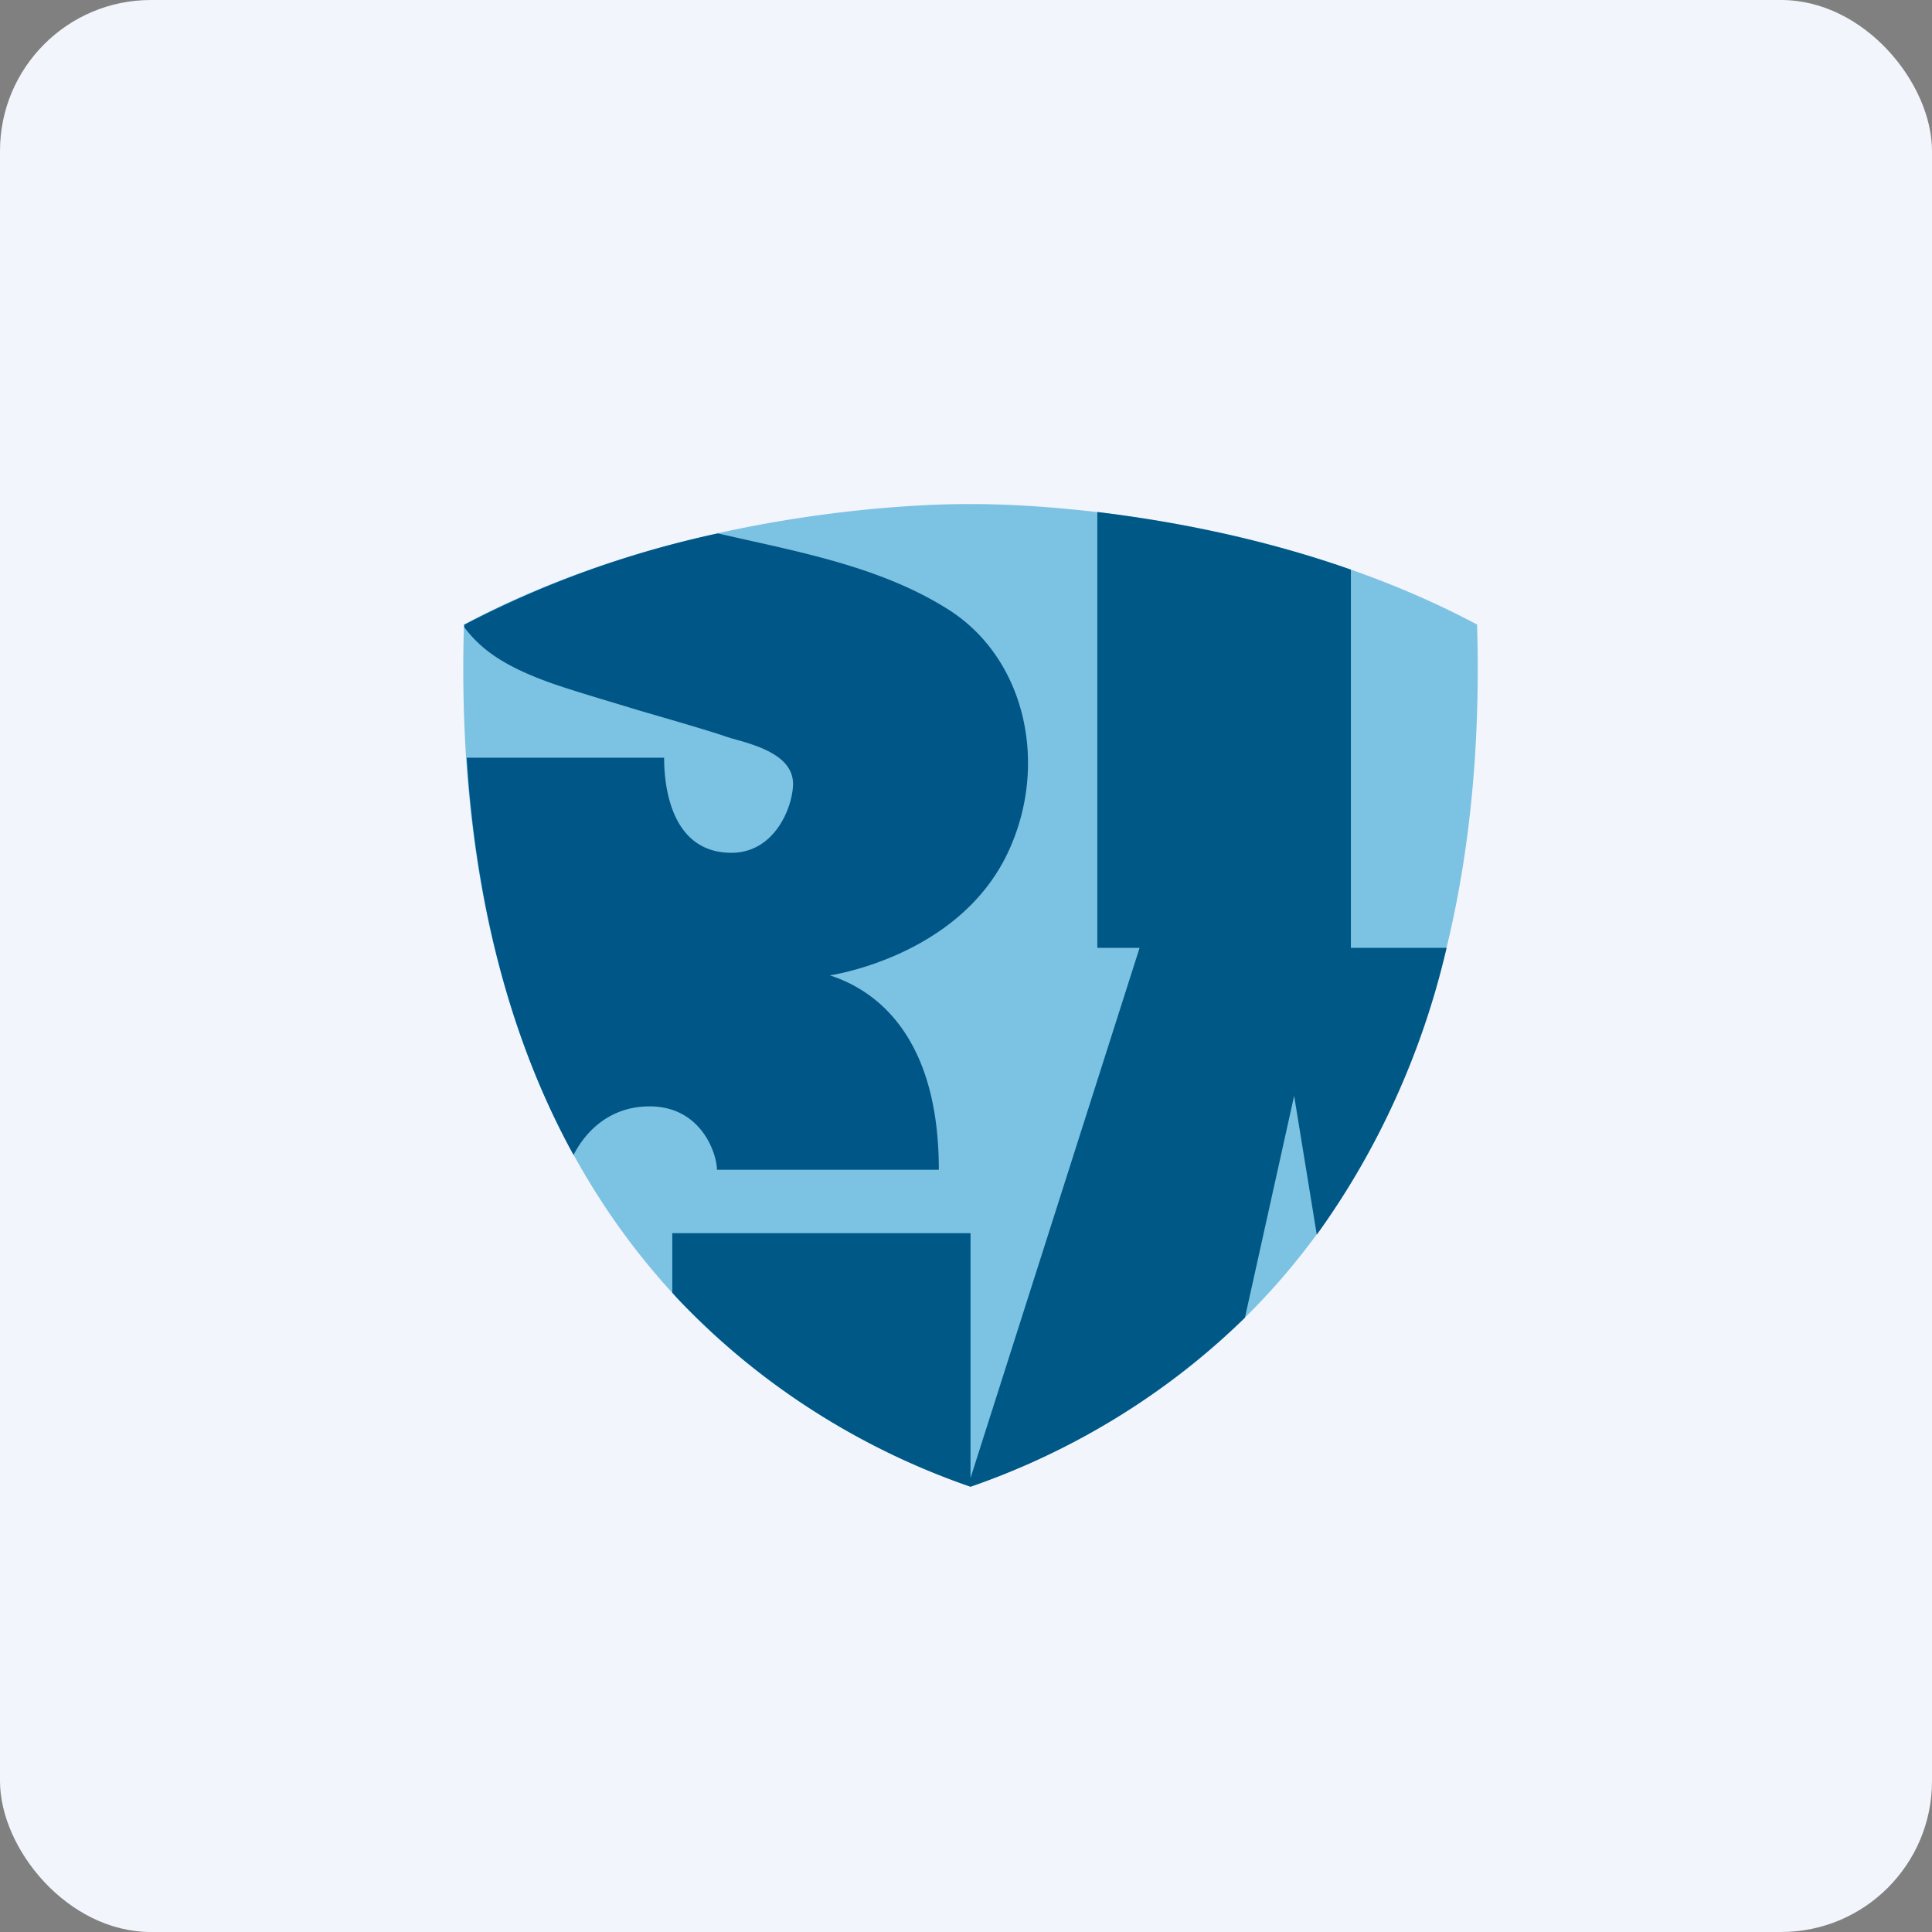
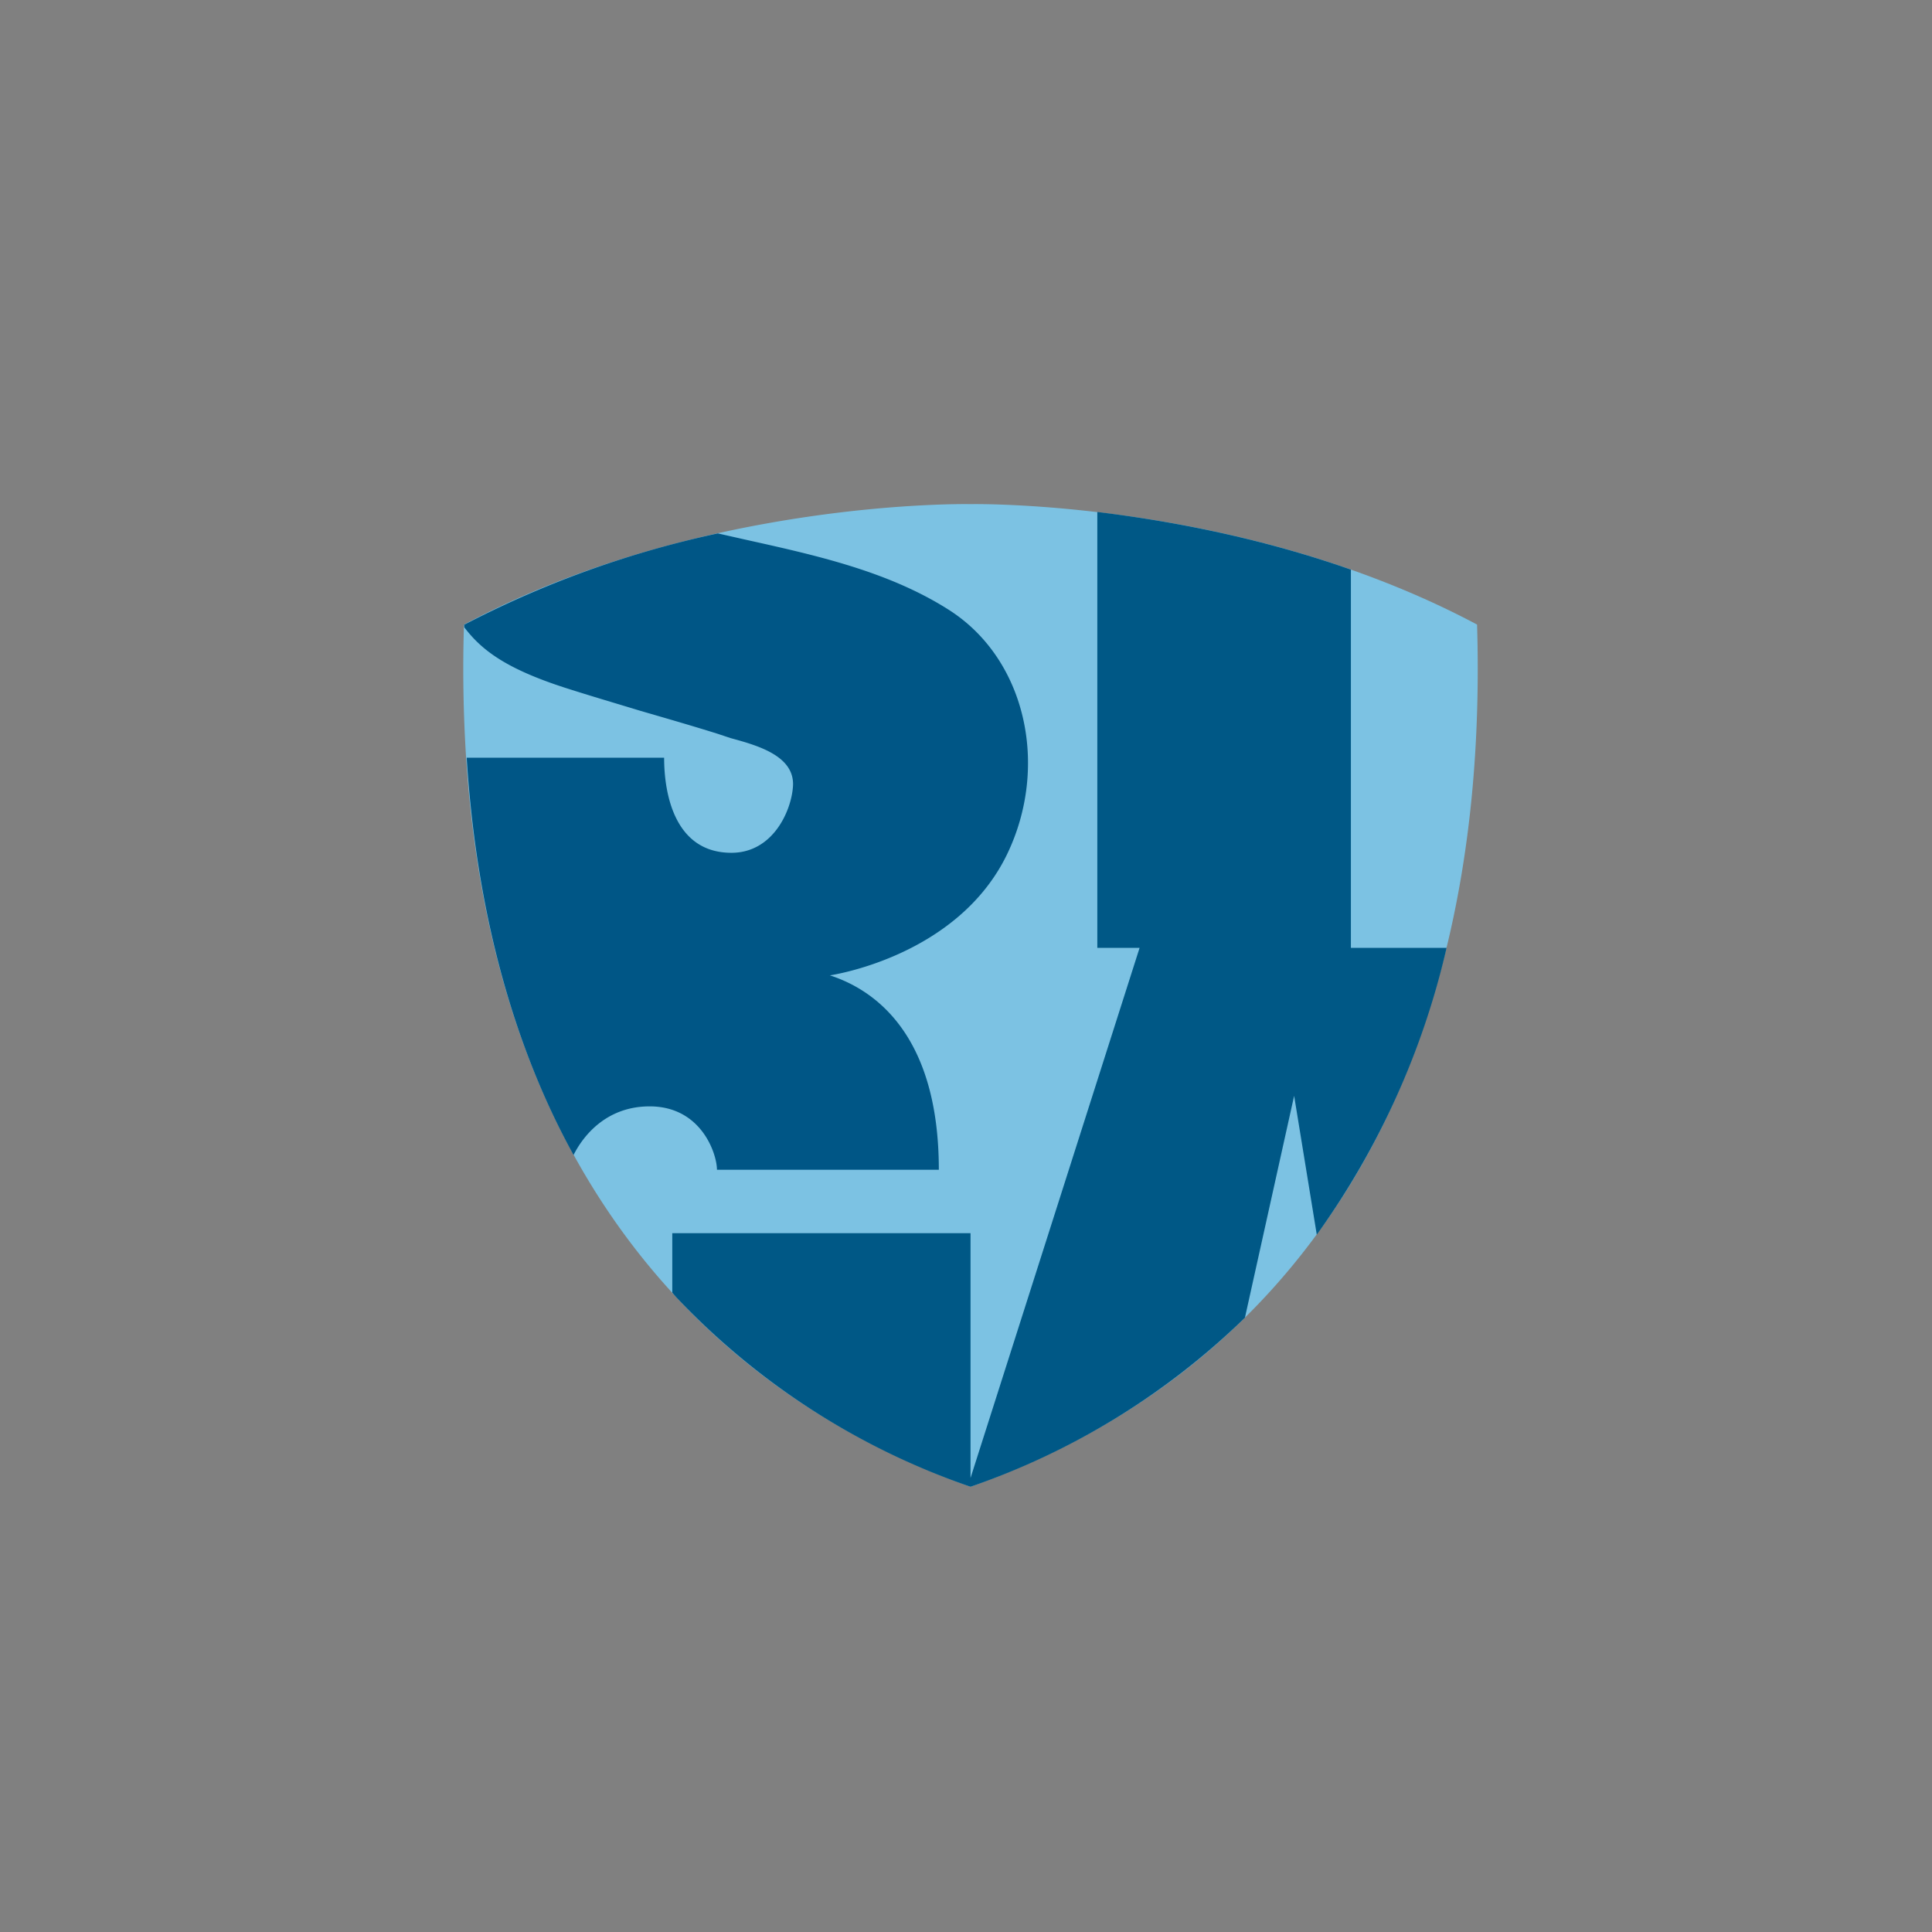
<svg xmlns="http://www.w3.org/2000/svg" width="64" height="64" viewBox="0 0 64 64">
  <rect x="0" y="0" width="64" height="64" fill="#808080" stroke="none" />
-   <rect x="0" y="0" width="64" height="64" rx="5" ry="5" fill="#f2f5fb" />
-   <path fill="#f2f5fb" d="M 2.75,2 L 61.55,2 L 61.55,60.80 L 2.75,60.80 L 2.75,2" />
  <path d="M 32.15,16.70 C 32.15,16.70 23.20,16.51 15.37,20.69 A 46.41,46.41 0 0,0 15.44,25.10 C 16.28,37.99 22.74,45.90 32.15,49.25 C 42.59,45.54 49.39,36.21 48.93,20.69 C 41.10,16.52 32.15,16.70 32.15,16.70" fill="#7cc2e3" />
  <path d="M 15.37,20.71 L 15.37,20.70 A 33.21,33.21 0 0,1 23.78,17.67 L 24.71,17.88 C 27.05,18.40 29.45,18.93 31.46,20.22 C 34,21.86 34.76,25.40 33.36,28.30 C 31.71,31.71 27.49,32.31 27.49,32.31 C 28.98,32.79 31.10,34.28 31.10,38.75 L 23.75,38.75 C 23.75,38.23 23.24,36.65 21.52,36.65 C 20.03,36.65 19.28,37.70 19,38.26 C 17.07,34.76 15.79,30.35 15.46,25.10 L 22,25.10 C 22,26.34 22.37,28.25 24.23,28.25 C 25.62,28.25 26.23,26.83 26.27,26.02 C 26.31,25.03 25.08,24.69 24.20,24.45 L 23.78,24.31 C 22.92,24.04 22.05,23.79 21.19,23.54 C 20.37,23.29 19.55,23.05 18.74,22.79 C 16.75,22.15 15.95,21.53 15.38,20.78 L 15.38,20.71 L 15.37,20.71" fill="#005686" />
  <path d="M 22.40,42.97 A 26.98,26.98 0 0,1 22.27,42.82 L 22.27,40.85 L 32.15,40.85 L 32.15,48.96 L 37.75,31.40 L 36.35,31.40 L 36.35,16.96 C 38.65,17.24 41.65,17.78 44.75,18.87 L 44.75,31.40 L 47.92,31.40 A 26.46,26.46 0 0,1 43.62,40.90 L 42.87,36.30 L 41.24,43.65 A 24.44,24.44 0 0,1 32.15,49.25 A 24.26,24.26 0 0,1 22.40,42.97 L 22.40,42.97" fill="#005886" />
</svg>